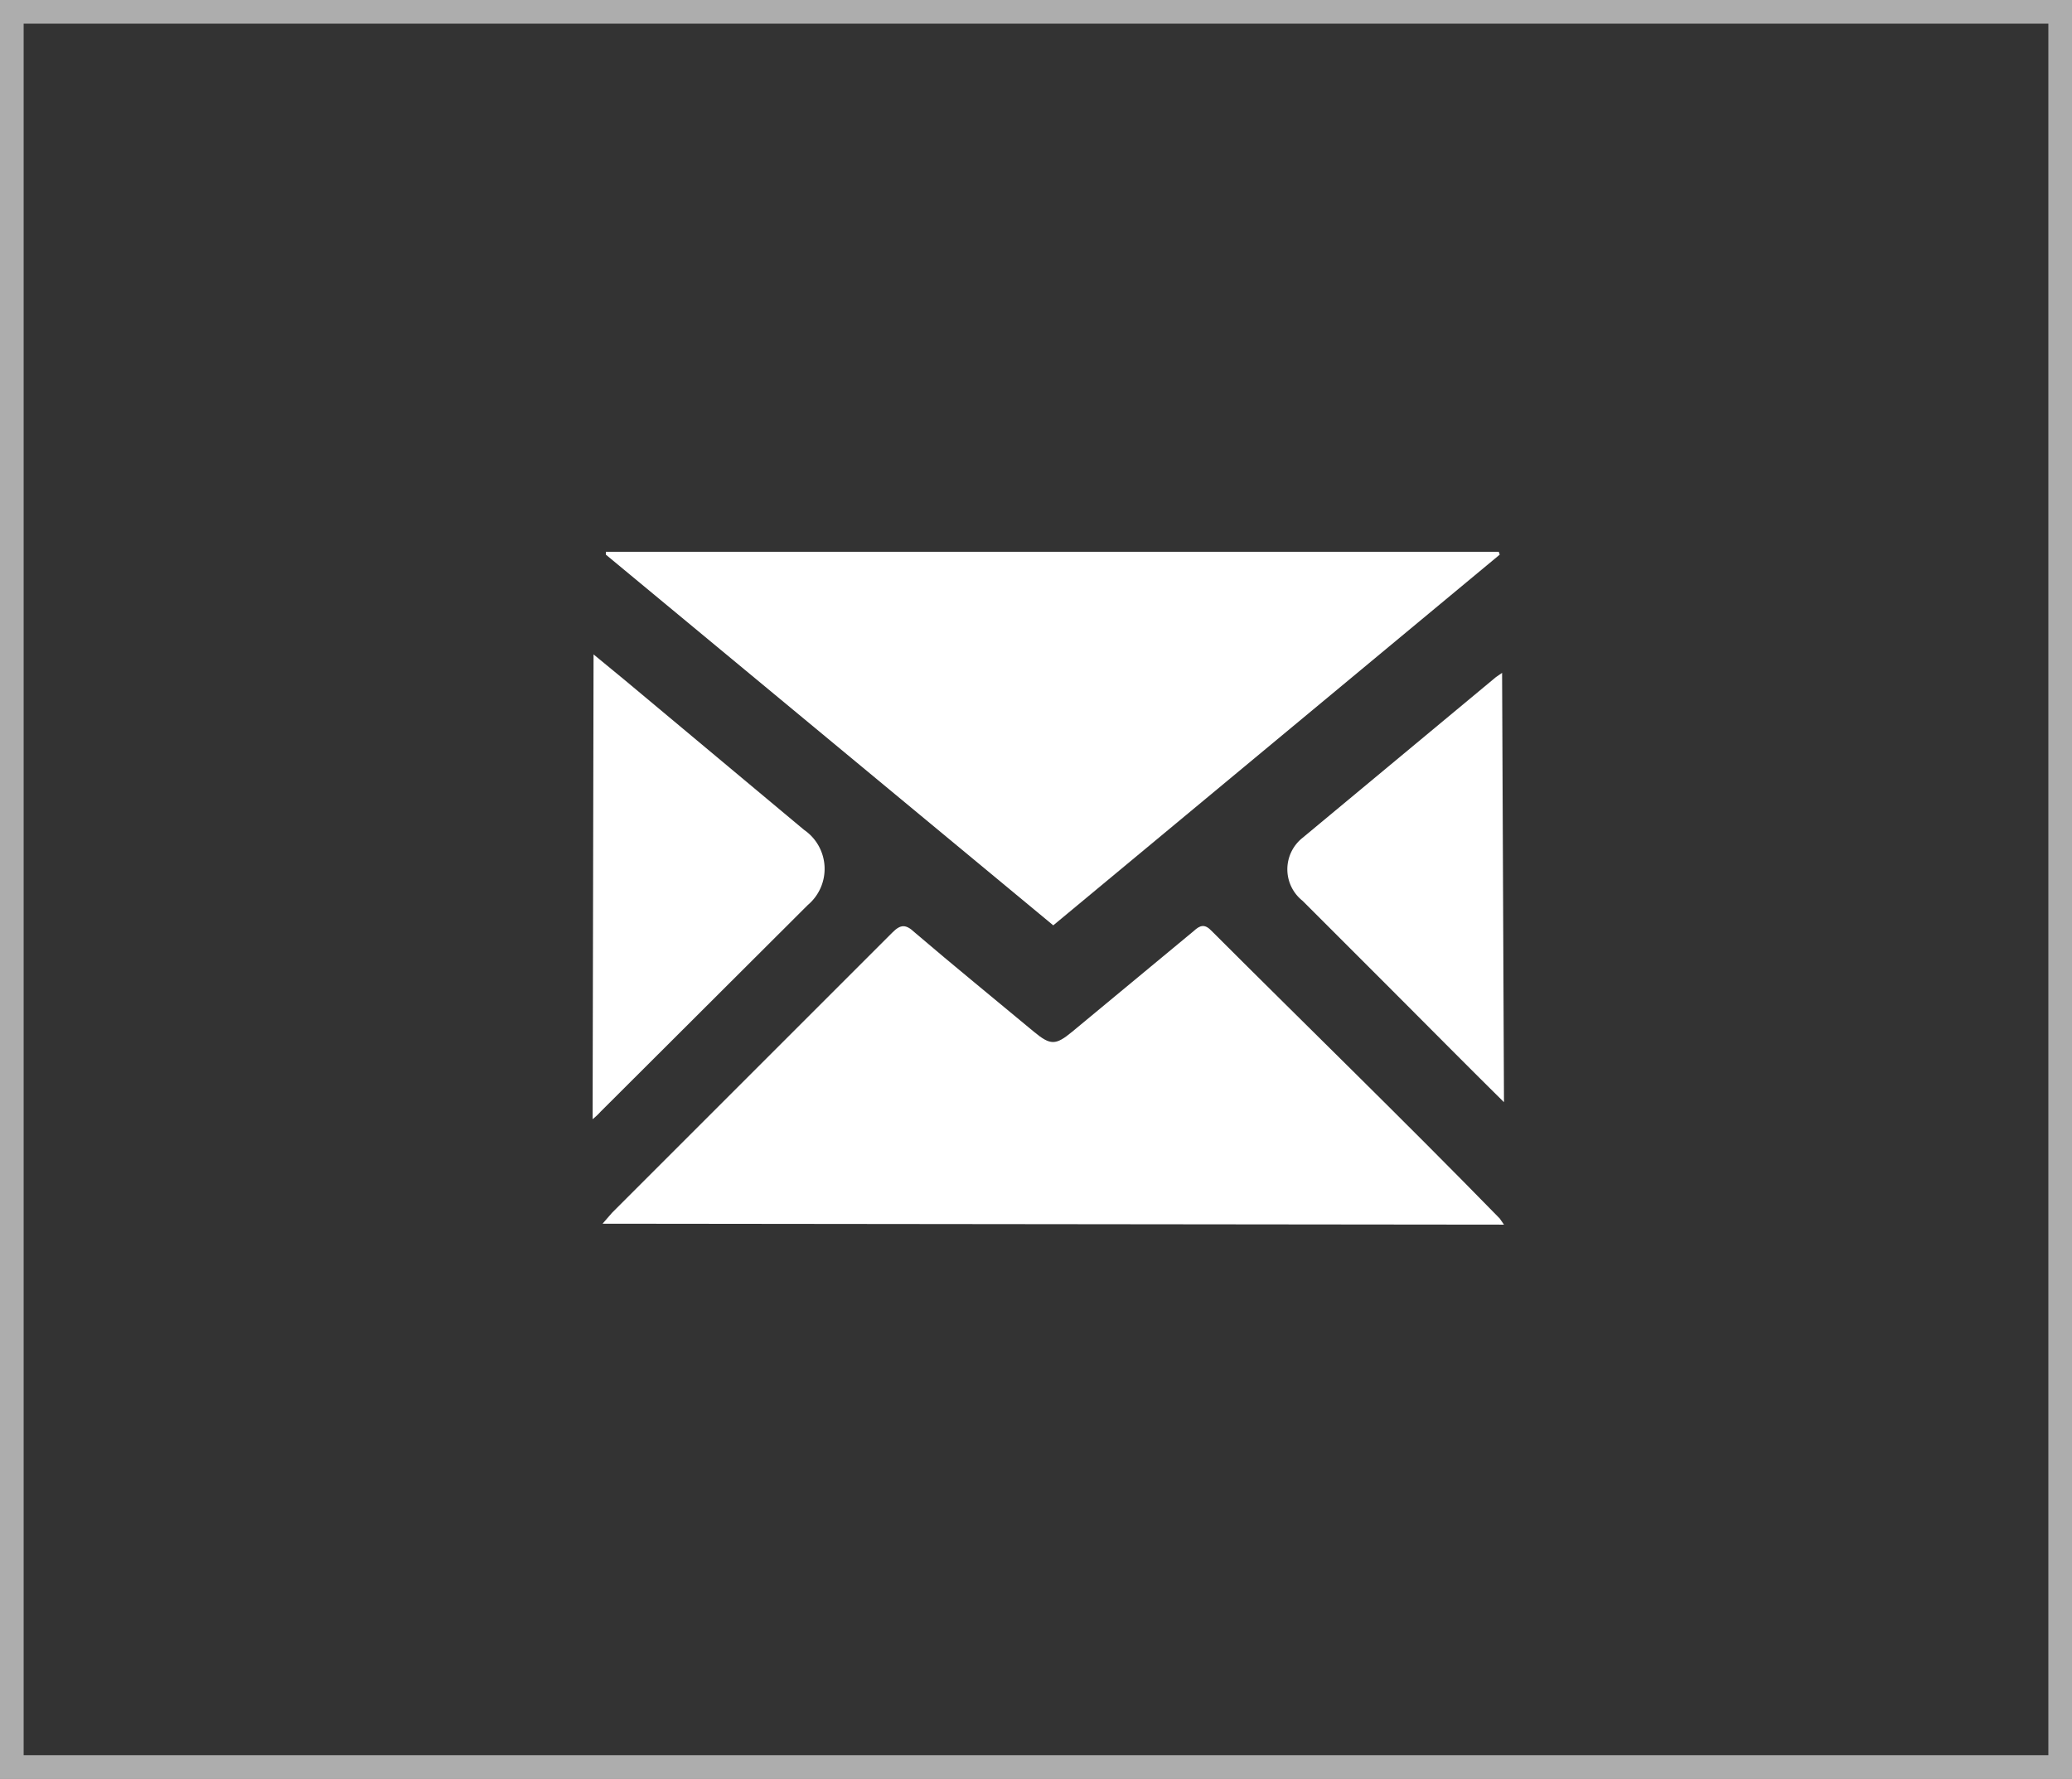
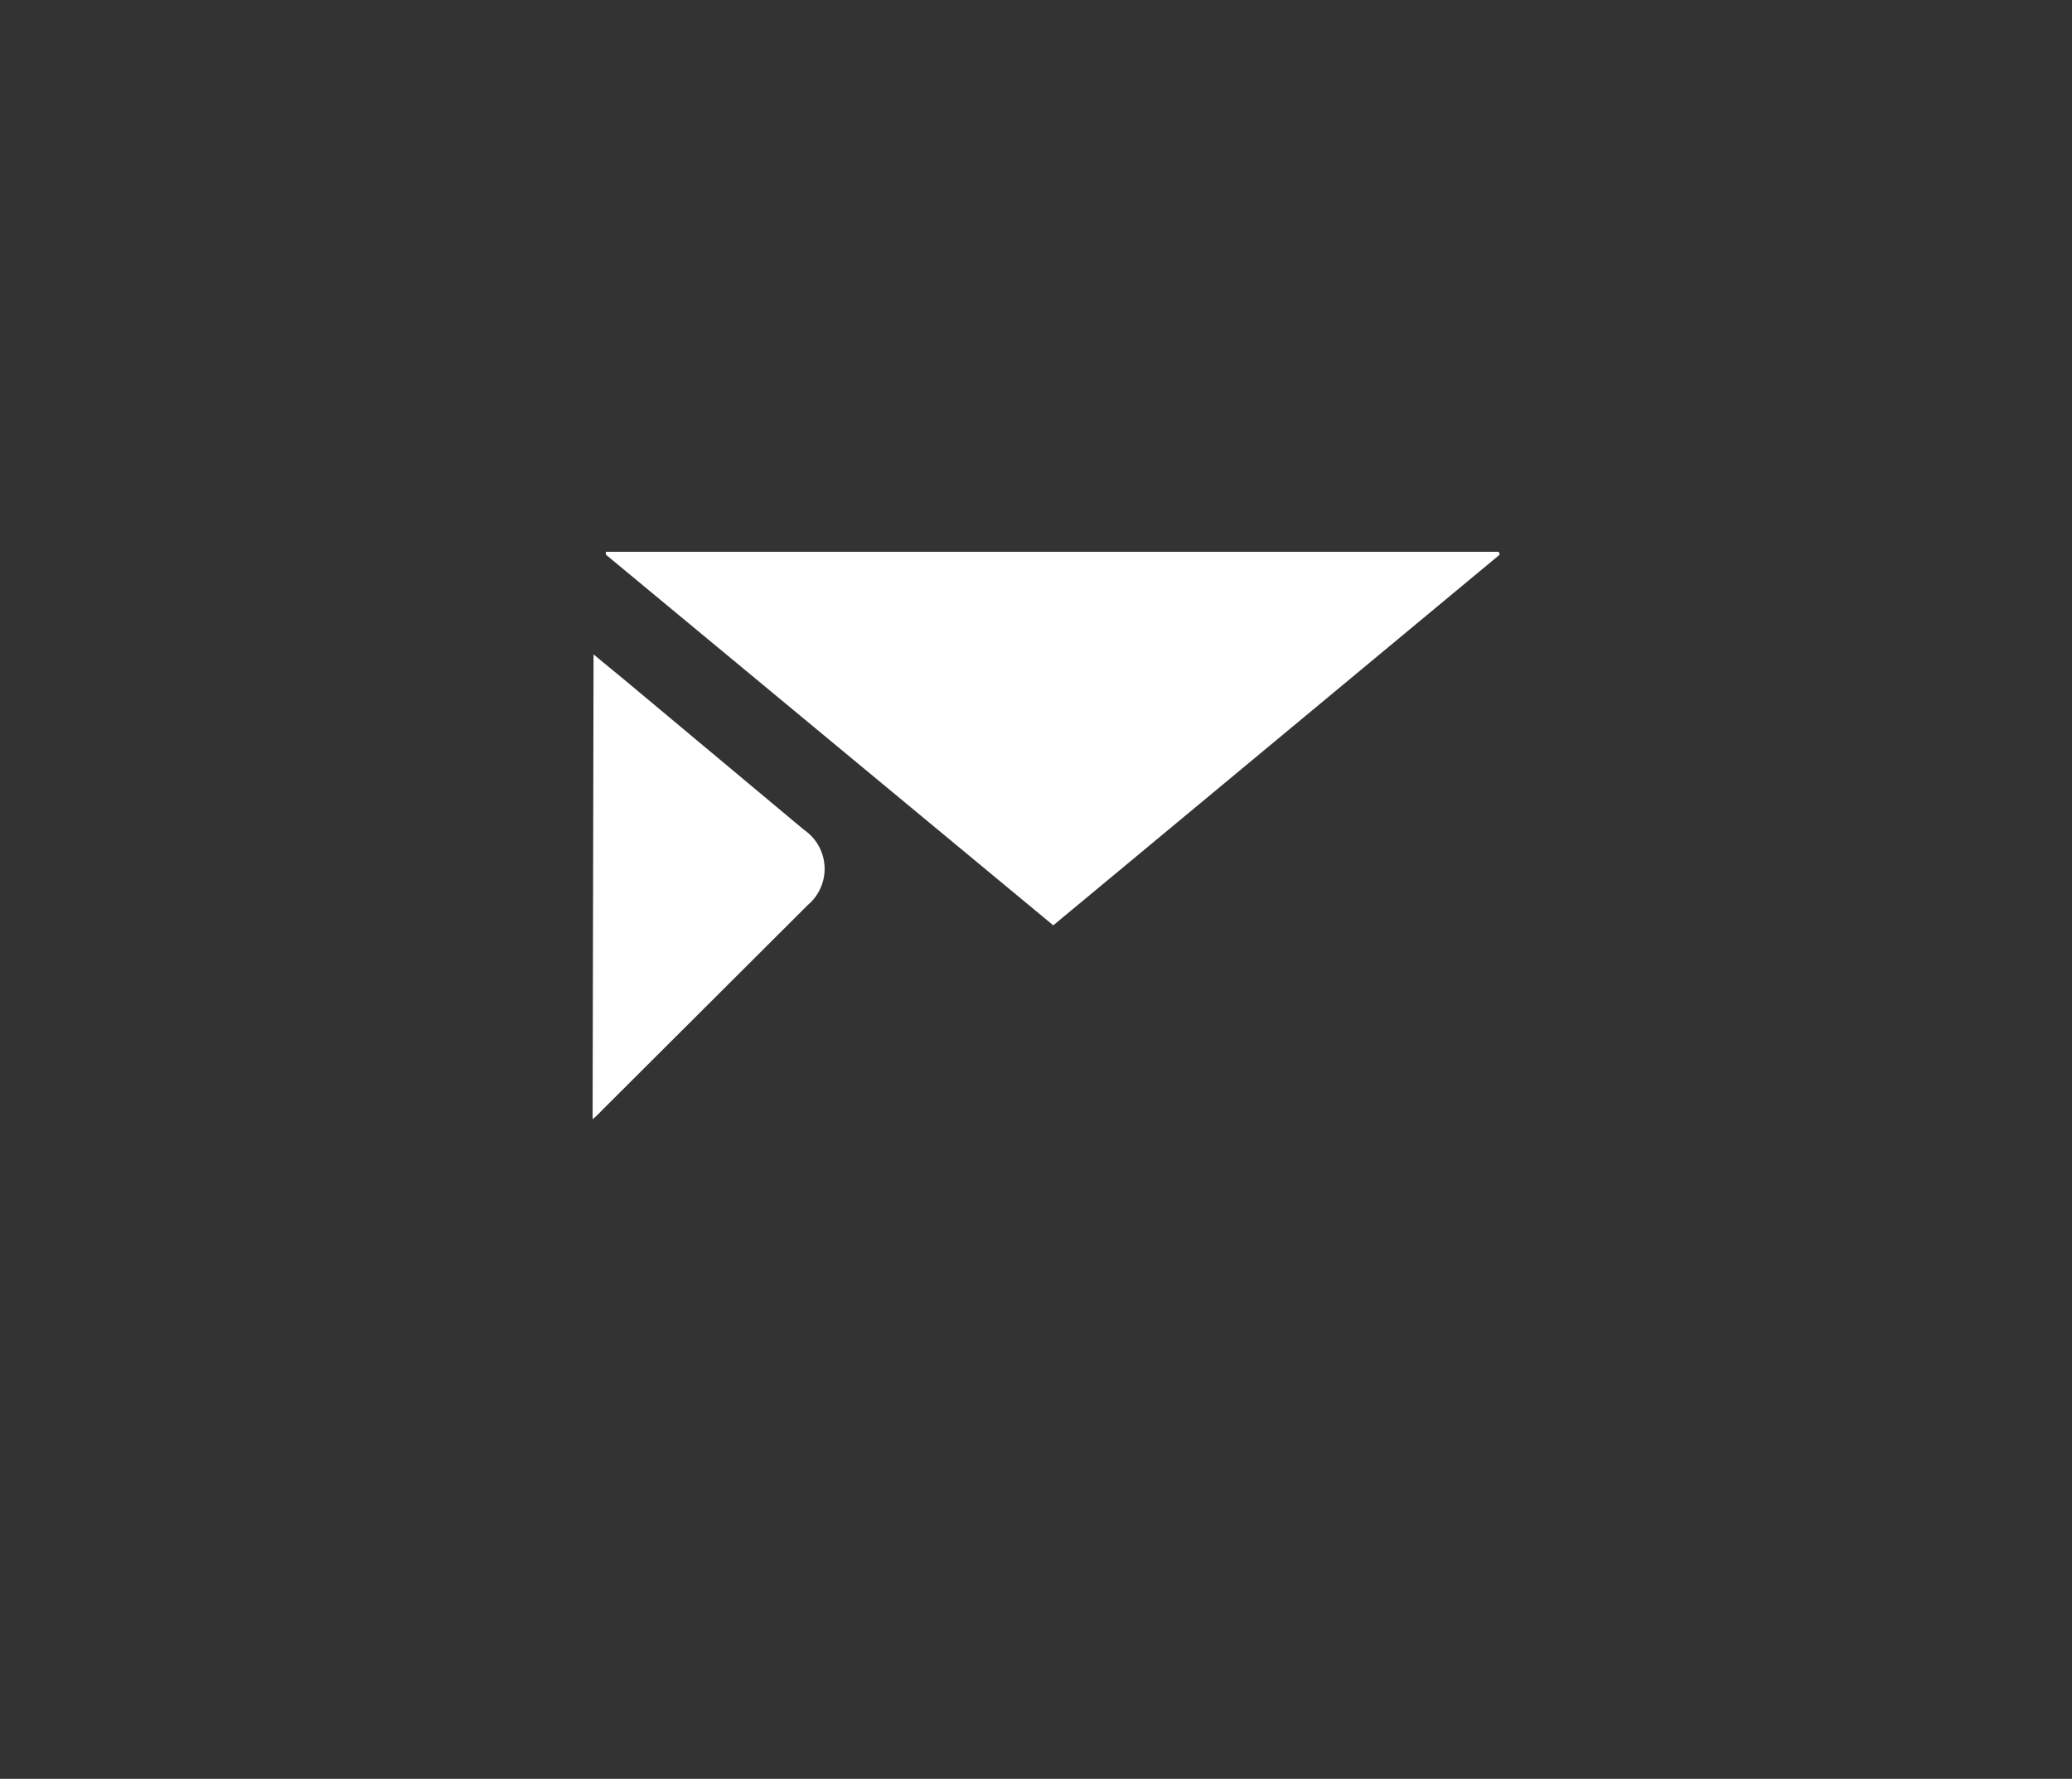
<svg xmlns="http://www.w3.org/2000/svg" viewBox="0 0 43.81 37.62">
  <rect x="0" y="0" width="43.81" height="37.62" fill="#333333" stroke="none" />
  <defs>
    <style>.cls-1{fill:none;stroke:#fff;stroke-miterlimit:10;stroke-width:0.5px;opacity:0.6;}.cls-2{fill:#fff;}</style>
  </defs>
  <g id="Capa_2" data-name="Capa 2">
    <g id="Capa_2-2" data-name="Capa 2">
-       <rect class="cls-1" x="0.25" y="0.25" width="43.31" height="37.12" />
      <g id="_5A2SgB.tif" data-name="5A2SgB.tif">
        <path class="cls-2" d="M31.71,11.73l-9.44,7.84-9.46-7.84,0-.06H31.69Z" />
-         <path class="cls-2" d="M12.74,25.88l.2-.23q3-3,5.93-5.93c.17-.17.28-.18.47,0,.83.71,1.68,1.4,2.52,2.1.35.29.46.29.81,0l2.57-2.13c.13-.12.23-.16.38,0,2,2,4.06,4,6.09,6.08l.09.13Z" />
-         <path class="cls-2" d="M31.8,23.31c-.86-.85-1.68-1.68-2.51-2.51l-1.75-1.75a.85.85,0,0,1,0-1.33l4.09-3.4.13-.09Z" />
        <path class="cls-2" d="M12.55,13.84l.68.56L17,17.55a1,1,0,0,1,.08,1.59l-4.38,4.37a1.39,1.39,0,0,1-.17.16Z" />
      </g>
    </g>
  </g>
</svg>